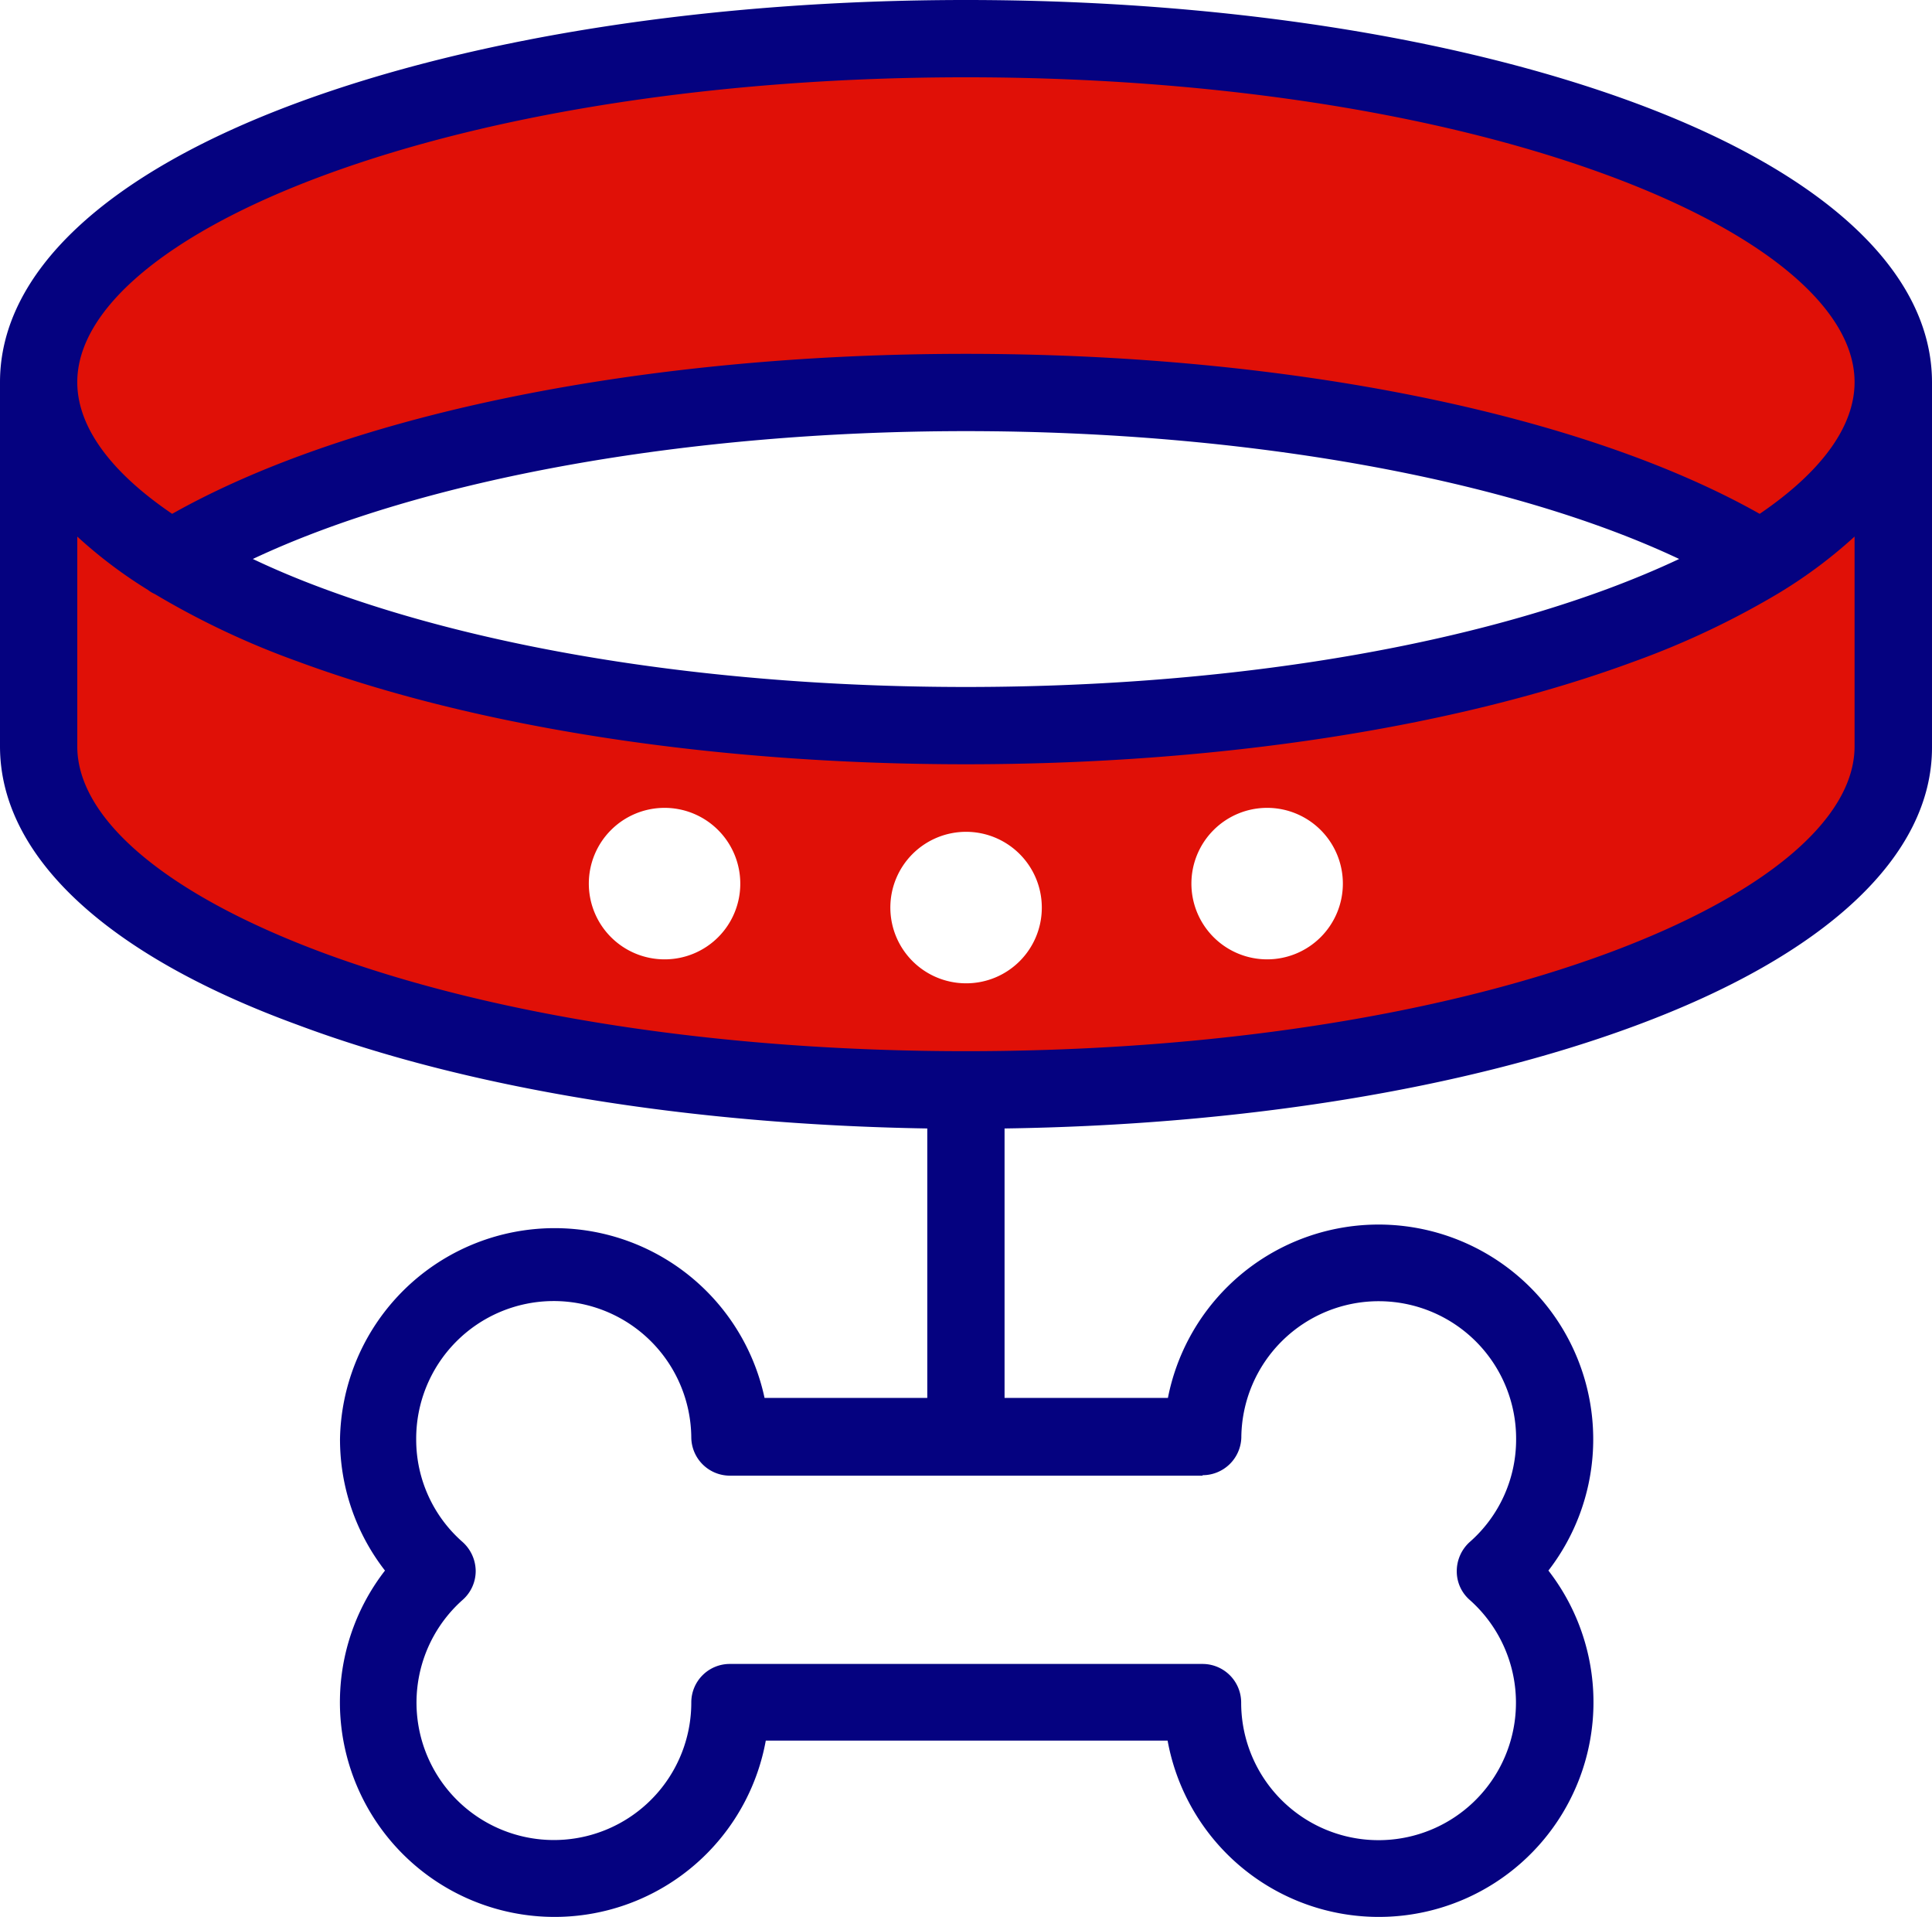
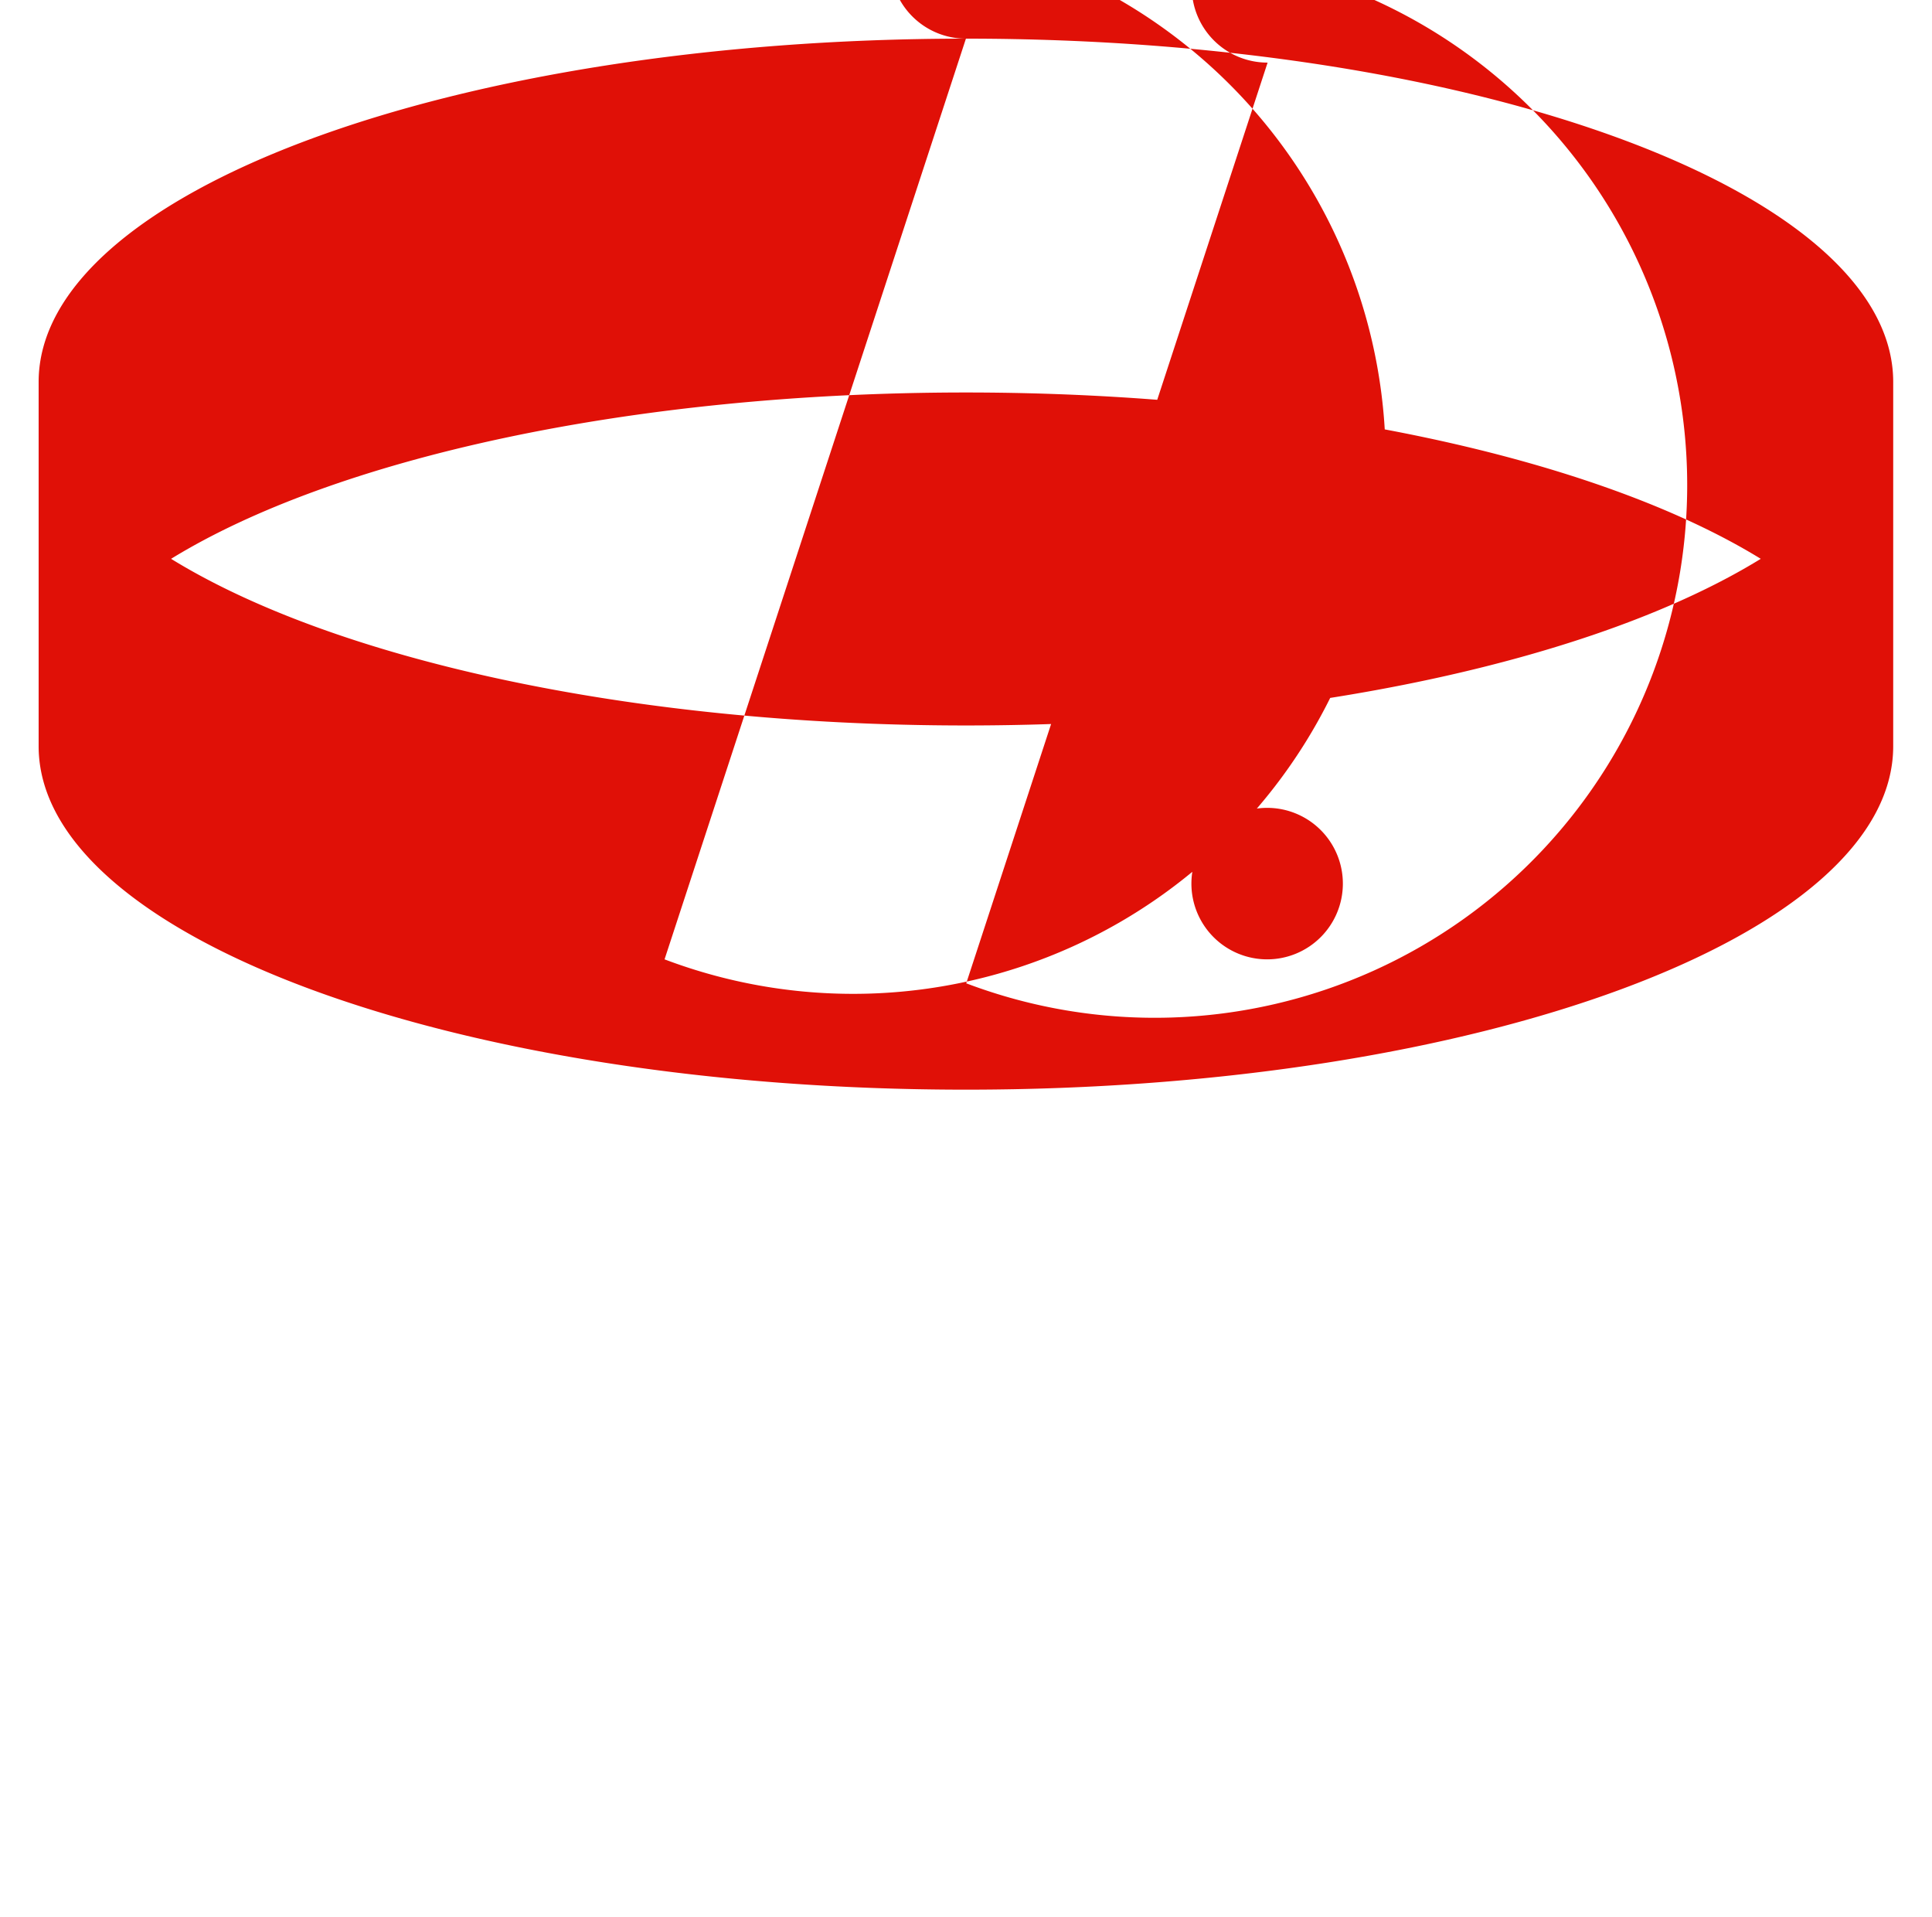
<svg xmlns="http://www.w3.org/2000/svg" viewBox="0 0 125.01 124">
  <defs>
    <style>.cls-1{fill:#e01007;}.cls-2{fill:#050280;}</style>
  </defs>
  <g id="Layer_2" data-name="Layer 2">
    <g id="Main">
-       <path class="cls-1" d="M62.5,2.5c-33.14,0-60,9.94-60,22.21V48.27c0,12.28,26.86,22.22,60,22.22s60-9.94,60-22.22V24.71C122.5,12.44,95.64,2.5,62.5,2.5ZM43,62.06a4.9,4.9,0,1,1,4.9-4.9A4.89,4.89,0,0,1,43,62.06Zm19.52,1.55a4.9,4.9,0,1,1,4.89-4.89A4.89,4.89,0,0,1,62.52,63.61ZM82,62.06a4.9,4.9,0,1,1,4.89-4.9A4.9,4.9,0,0,1,82,62.06ZM62.5,46.93c-21.83,0-40.94-4.32-51.43-10.78C21.57,29.7,40.68,25.39,62.5,25.39s40.93,4.31,51.43,10.76C103.44,42.61,84.33,46.93,62.5,46.93Z" />
-       <path class="cls-2" d="M105.8,6.66C94.2,2.37,78.82,0,62.5,0S30.81,2.37,19.21,6.66C6.82,11.25,0,17.66,0,24.72V48.28c0,7.06,6.82,13.47,19.21,18C30.22,70.41,44.62,72.75,60,73V90.43H49.47A13.89,13.89,0,0,0,22,93.1a13.83,13.83,0,0,0,2.91,8.5,13.89,13.89,0,1,0,24.64,11h26a13.89,13.89,0,1,0,24.64-11A13.89,13.89,0,1,0,75.57,90.43H65V73c15.38-.22,29.79-2.56,40.8-6.64,12.38-4.58,19.21-11,19.21-18V24.72C125,17.66,118.18,11.25,105.8,6.66Zm-28,88.77A2.51,2.51,0,0,0,80.32,93a8.89,8.89,0,0,1,17.78.13,8.81,8.81,0,0,1-3,6.62,2.54,2.54,0,0,0-.84,1.88,2.45,2.45,0,0,0,.84,1.87,8.89,8.89,0,1,1-14.79,6.64,2.5,2.5,0,0,0-2.5-2.5H47.23a2.49,2.49,0,0,0-2.5,2.5,8.89,8.89,0,1,1-14.8-6.64,2.49,2.49,0,0,0,.85-1.87,2.55,2.55,0,0,0-.85-1.88,8.8,8.8,0,0,1-3-6.62A8.89,8.89,0,0,1,44.73,93a2.5,2.5,0,0,0,2.5,2.46H77.82ZM20.94,11.35C32,7.26,46.76,5,62.5,5S93,7.26,104.06,11.35C114.2,15.1,120,20,120,24.72c0,2.89-2.17,5.82-6.14,8.52C102.35,26.75,83.34,22.89,62.5,22.89S22.66,26.75,11.14,33.24C7.16,30.54,5,27.61,5,24.72,5,20,10.81,15.1,20.94,11.35Zm87.71,24.81q-2.12,1-4.59,1.92C93,42.18,78.24,44.44,62.5,44.44S32,42.18,20.94,38.08c-1.65-.61-3.17-1.25-4.58-1.92,10.93-5.15,28-8.27,46.14-8.27S97.72,31,108.65,36.16Zm-4.59,25.49C93,65.74,78.24,68,62.5,68S32,65.74,20.94,61.65C10.81,57.89,5,53,5,48.28V34.71a30.13,30.13,0,0,0,4.57,3.45,2.07,2.07,0,0,0,.45.27,52.92,52.92,0,0,0,9.19,4.34c11.6,4.3,27,6.67,43.29,6.67s31.7-2.37,43.3-6.67a54.11,54.11,0,0,0,9.26-4.38l.23-.14A31,31,0,0,0,120,34.71V48.28C120,53,114.2,57.89,104.06,61.65Z" />
+       <path class="cls-1" d="M62.5,2.5c-33.14,0-60,9.94-60,22.21V48.27c0,12.28,26.86,22.22,60,22.22s60-9.94,60-22.22V24.71C122.5,12.44,95.64,2.5,62.5,2.5Za4.9,4.9,0,1,1,4.9-4.9A4.89,4.89,0,0,1,43,62.06Zm19.52,1.55a4.9,4.9,0,1,1,4.89-4.89A4.89,4.89,0,0,1,62.52,63.61ZM82,62.06a4.9,4.9,0,1,1,4.89-4.9A4.9,4.9,0,0,1,82,62.06ZM62.5,46.93c-21.83,0-40.94-4.32-51.43-10.78C21.57,29.7,40.68,25.39,62.5,25.39s40.93,4.31,51.43,10.76C103.44,42.61,84.33,46.93,62.5,46.93Z" />
    </g>
  </g>
</svg>